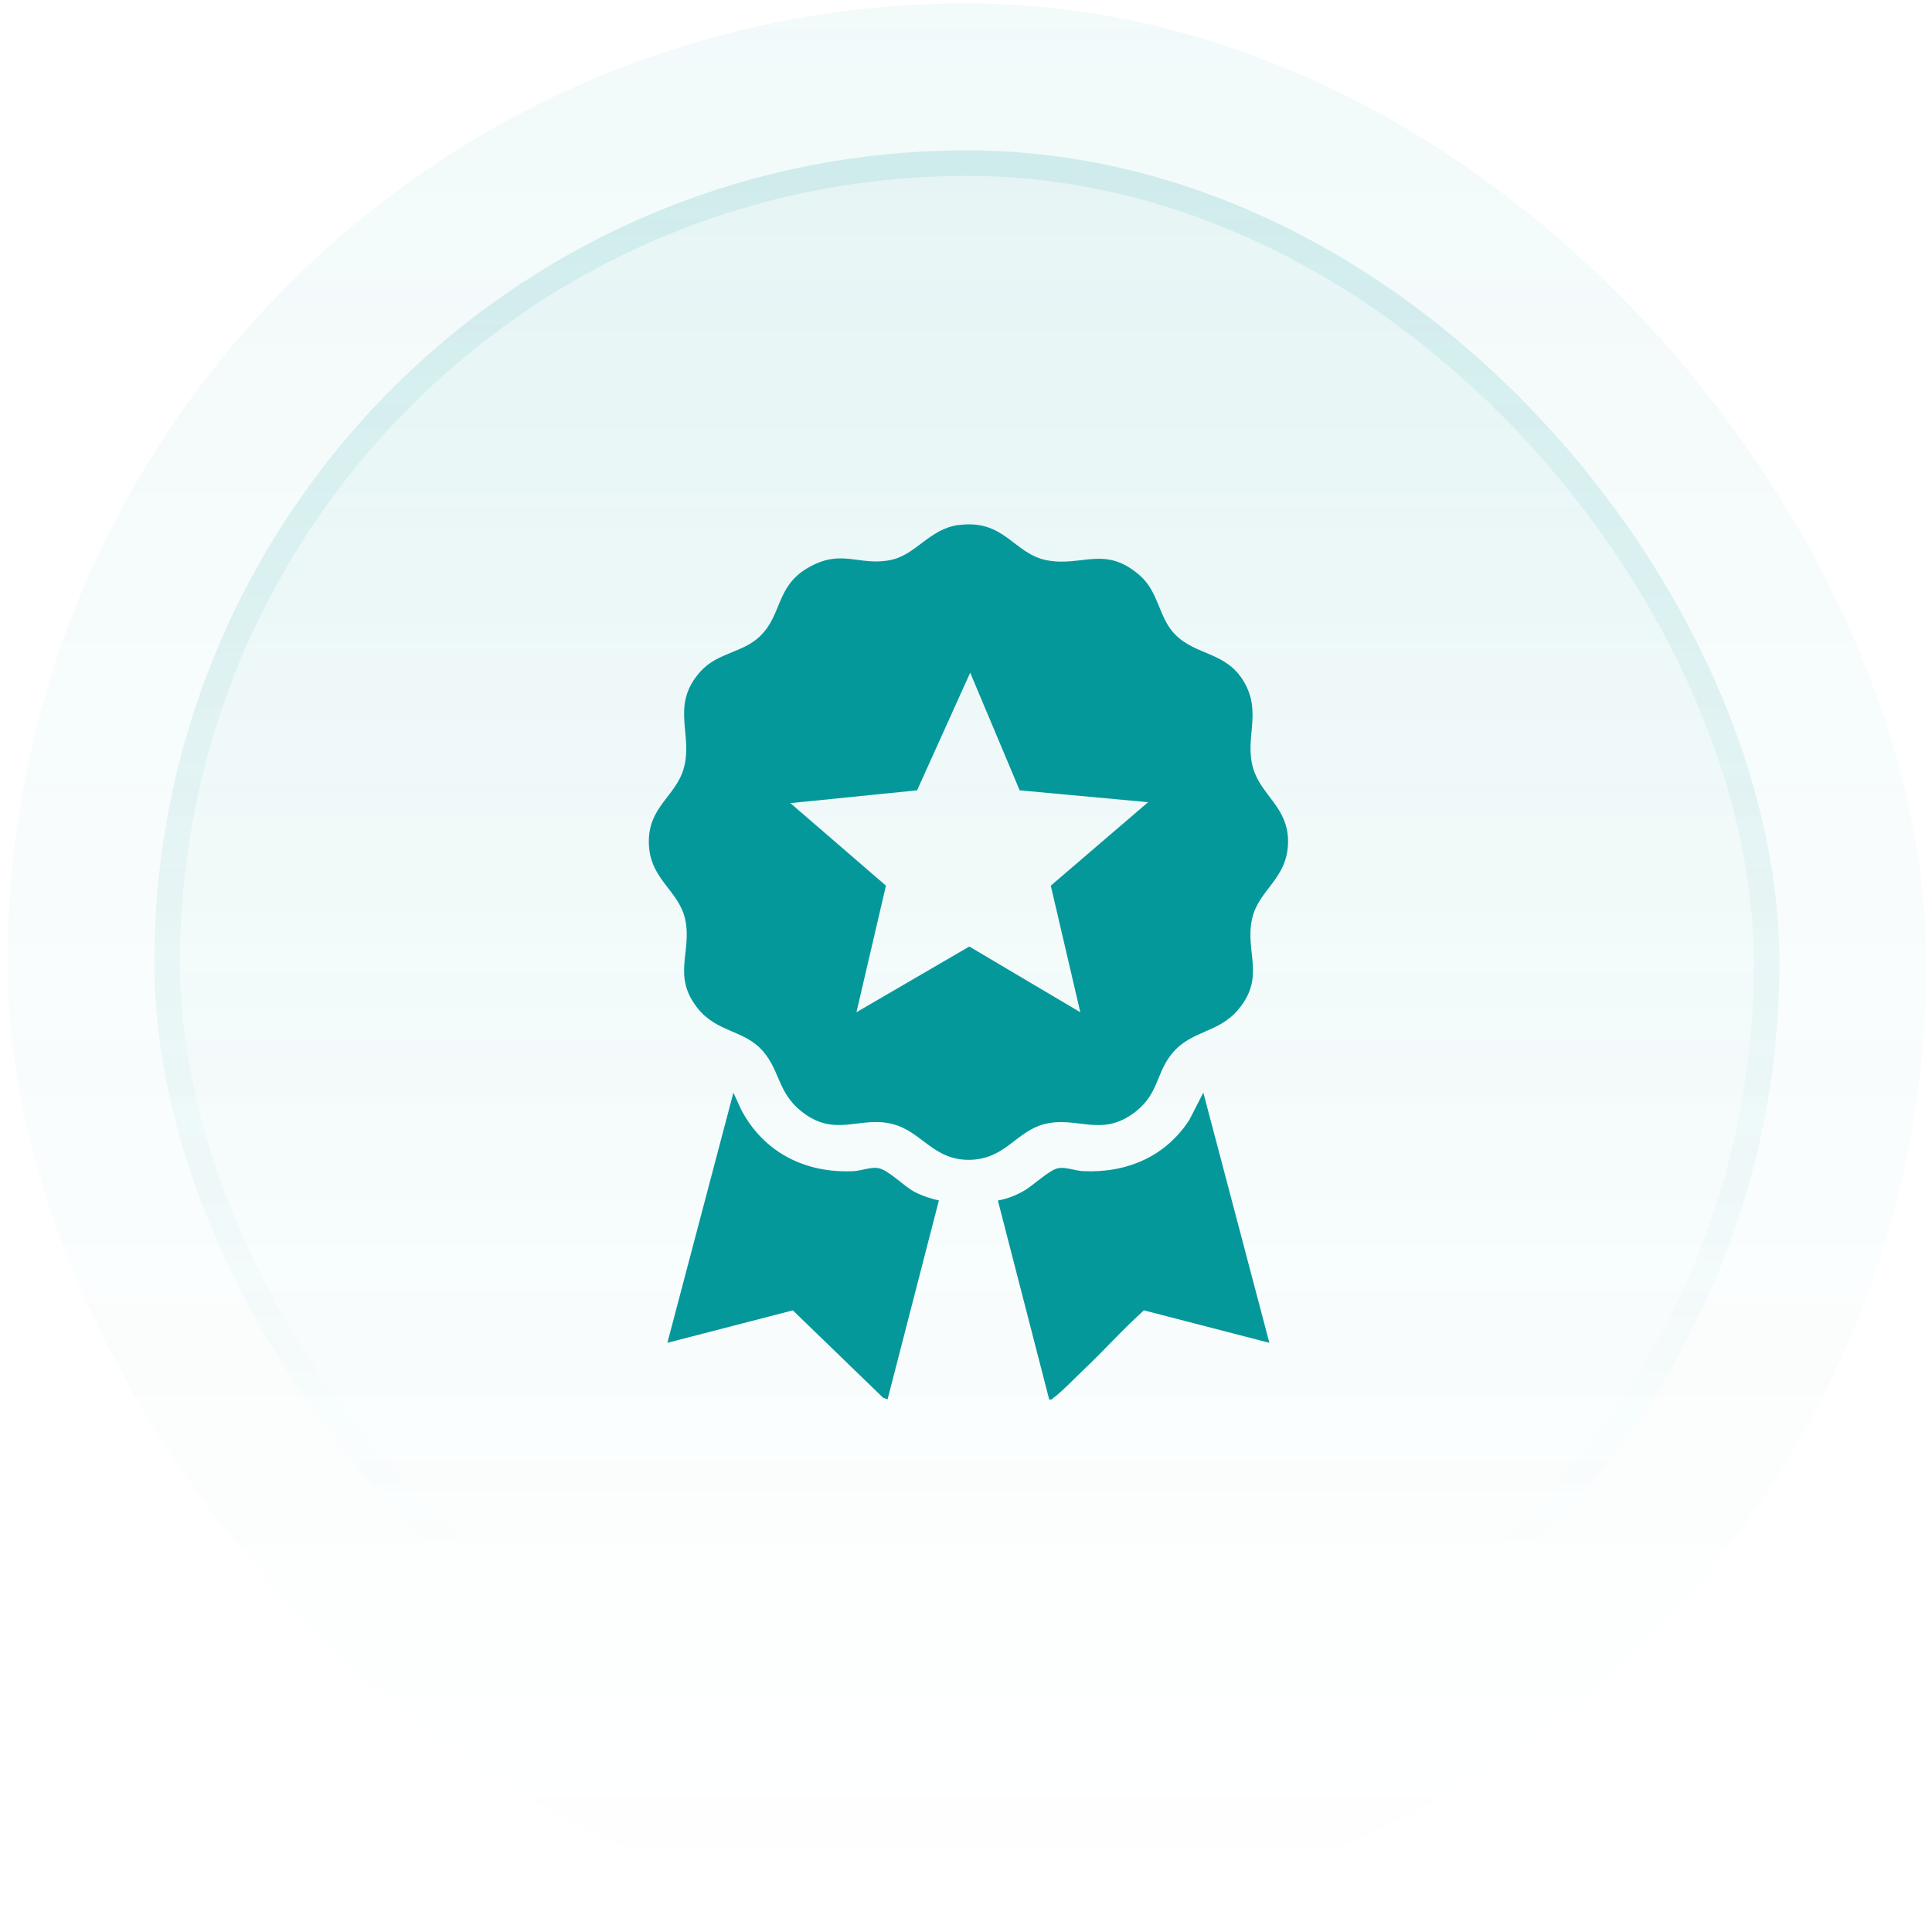
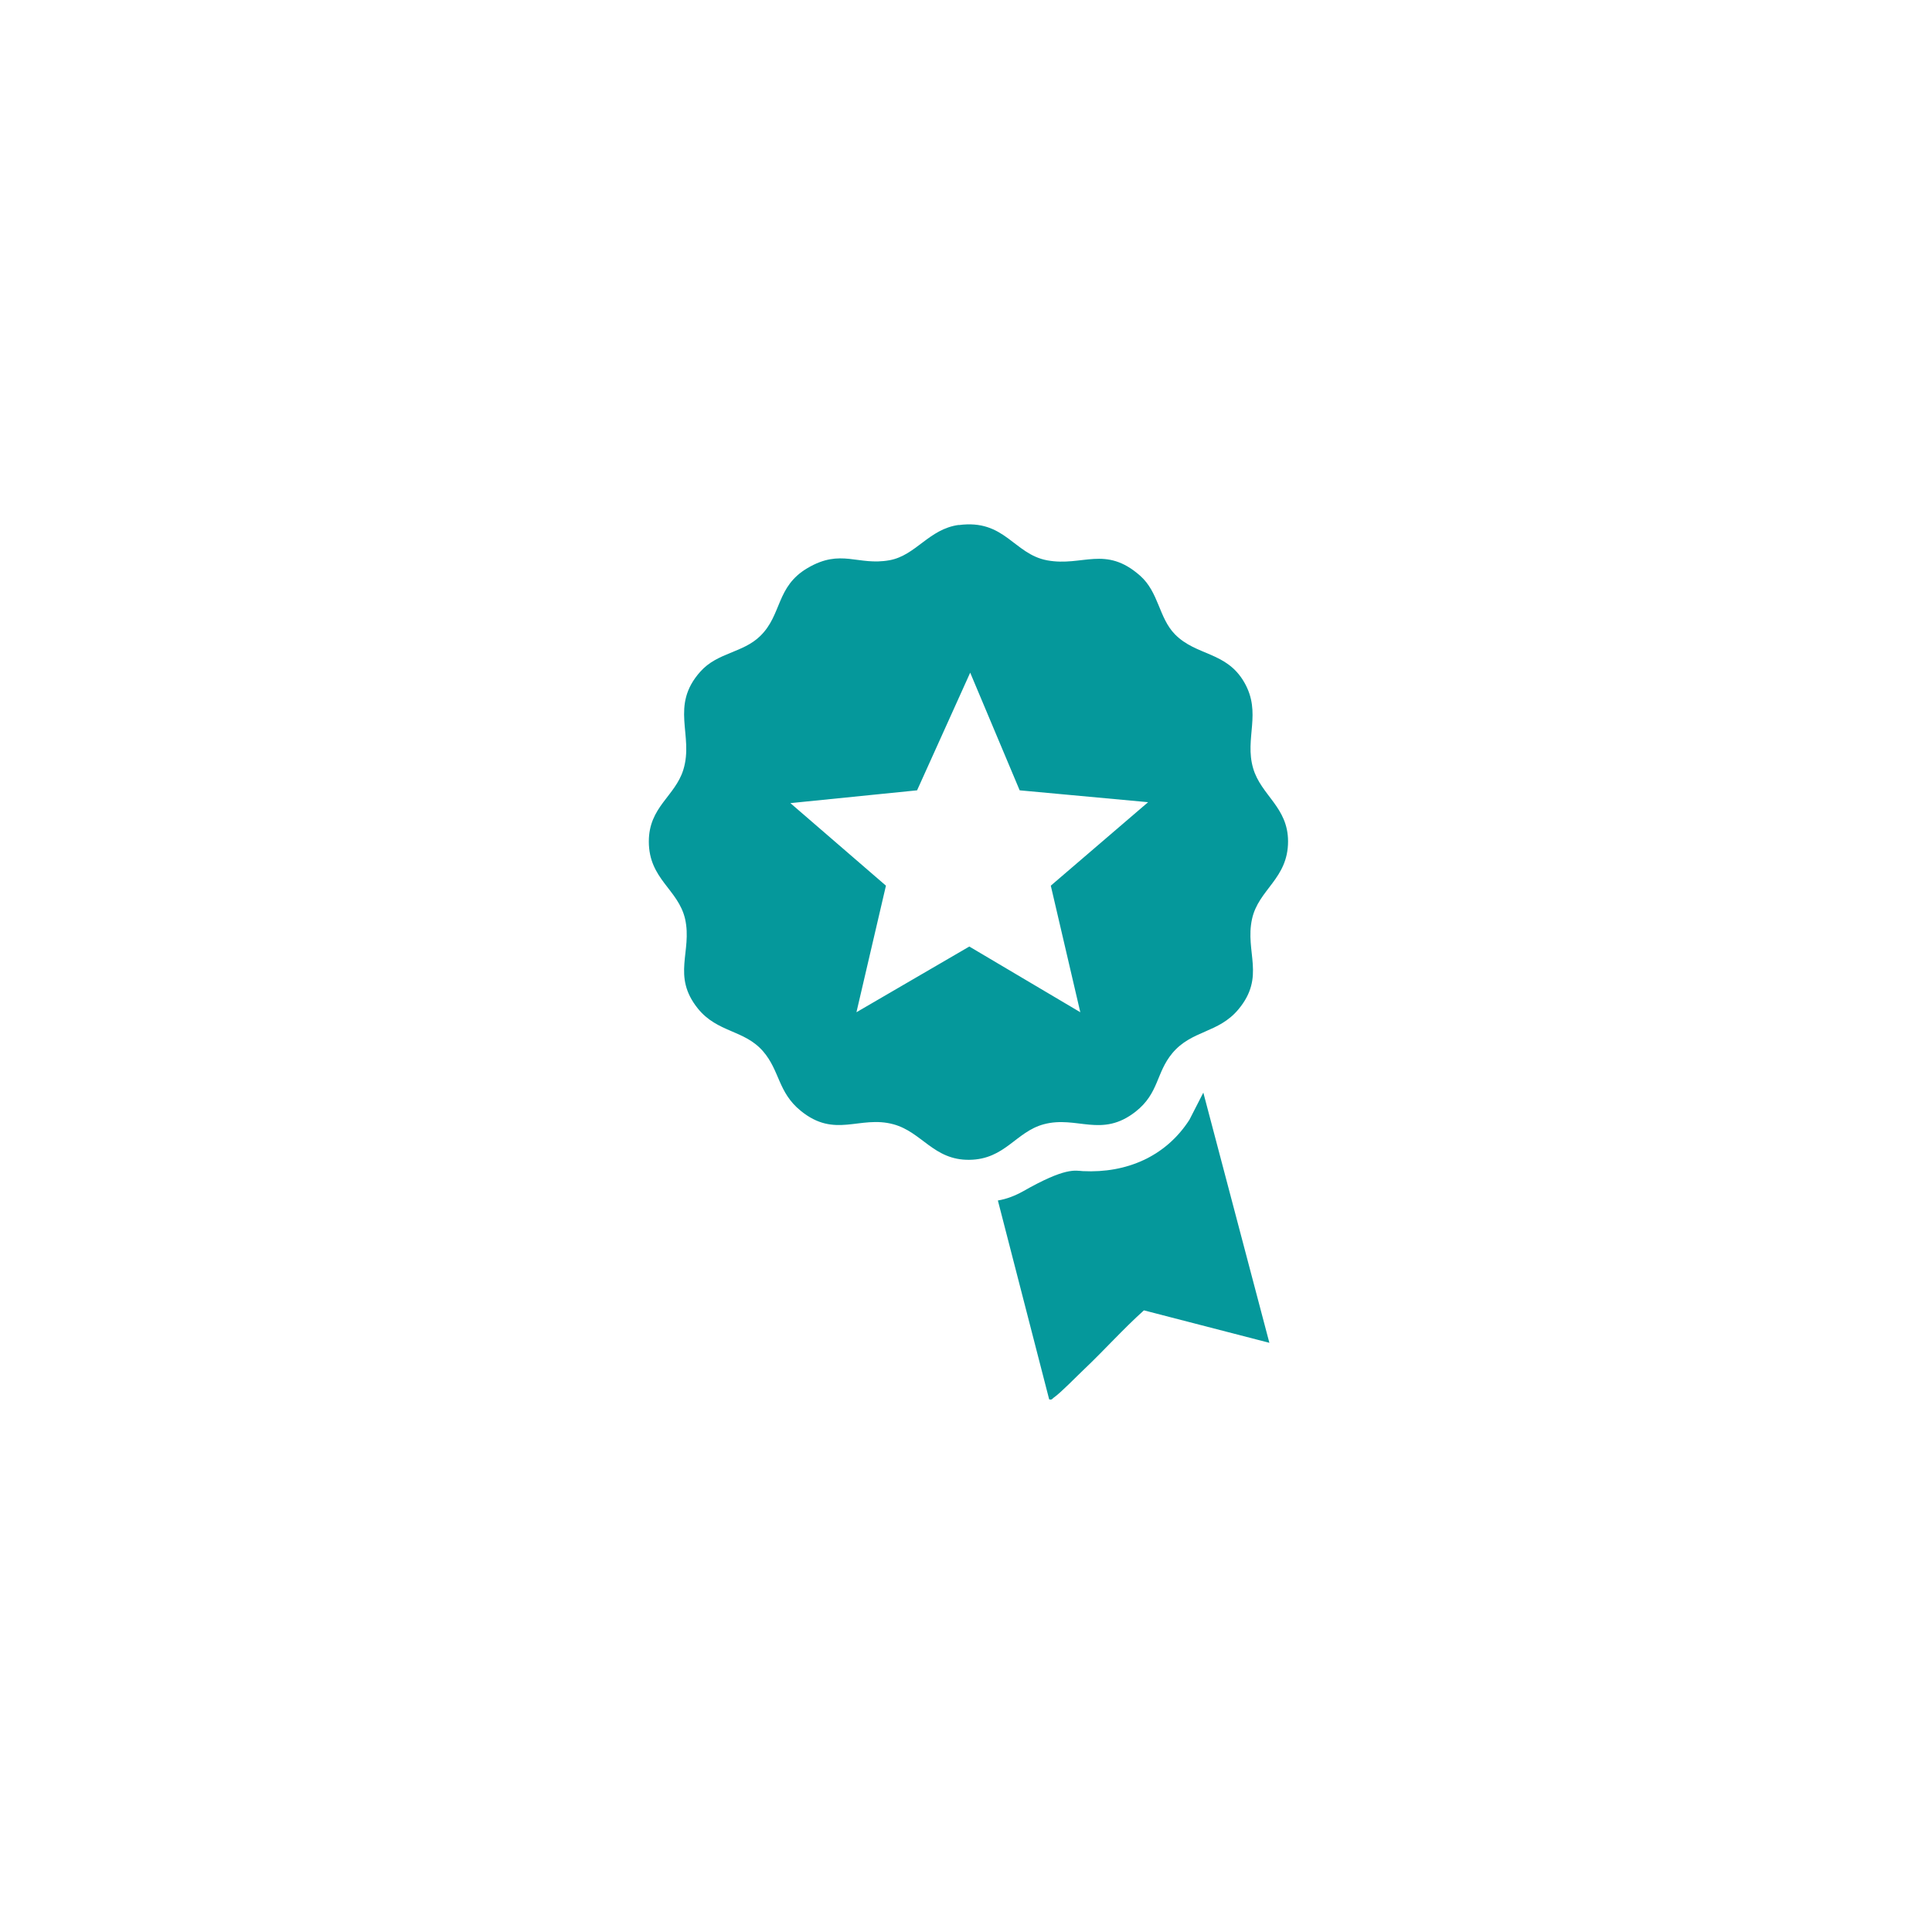
<svg xmlns="http://www.w3.org/2000/svg" width="190" height="190" viewBox="0 0 190 190" fill="none">
-   <rect x="0.729" y="0.339" width="188.716" height="188.716" rx="94.358" fill="url(#paint0_linear_252_134)" fill-opacity="0.05" />
-   <rect x="15.181" y="14.79" width="159.814" height="159.814" rx="79.907" fill="url(#paint1_linear_252_134)" fill-opacity="0.1" />
-   <rect x="16.436" y="16.045" width="157.304" height="157.304" rx="78.652" stroke="url(#paint2_linear_252_134)" stroke-opacity="0.3" stroke-width="2.51" />
  <path d="M94.288 51.638C98.827 51.029 99.679 54.498 102.993 55.107C106.467 55.743 108.703 53.597 112.124 56.617C113.974 58.259 113.947 60.735 115.544 62.377C117.647 64.522 120.602 64.059 122.359 67.091C124.116 70.124 122.372 72.587 123.238 75.553C124.01 78.214 126.672 79.38 126.672 82.743C126.672 86.424 123.77 87.457 123.131 90.371C122.412 93.628 124.489 96.038 121.787 99.269C119.817 101.626 117.195 101.295 115.292 103.573C113.681 105.506 113.987 107.506 111.684 109.32C108.33 111.955 105.908 109.691 102.647 110.565C99.892 111.306 98.84 114.021 95.326 114.061C91.812 114.1 90.681 111.333 87.859 110.565C84.532 109.664 82.123 112.008 78.729 109.227C76.506 107.413 76.692 105.294 75.042 103.388C73.192 101.256 70.556 101.573 68.626 99.177C66.044 95.959 68.094 93.588 67.375 90.371C66.696 87.444 63.808 86.464 63.808 82.756C63.808 79.353 66.39 78.32 67.202 75.698C68.254 72.282 65.844 69.435 68.879 66.045C70.556 64.165 73.058 64.218 74.762 62.549C76.918 60.457 76.306 57.689 79.421 55.862C82.735 53.915 84.346 55.663 87.487 55.094C90.082 54.617 91.347 52.022 94.288 51.624V51.638ZM95.419 66.138L90.189 77.724L77.73 78.982L87.127 87.1L84.226 99.547L95.326 93.085L106.241 99.547L103.339 87.1L112.909 78.89L100.278 77.724L95.406 66.138H95.419Z" fill="#05989B" />
-   <path d="M92.332 118.06L87.287 137.618L86.835 137.446L77.97 128.865L65.632 132.057L72.127 107.453L72.885 109.121C75.108 113.346 79.208 115.411 83.96 115.173C84.745 115.133 85.637 114.736 86.395 114.882C87.394 115.067 88.897 116.683 89.989 117.239C90.681 117.596 91.56 117.901 92.332 118.047V118.06Z" fill="#05989B" />
-   <path d="M124.835 132.057L112.496 128.865C110.447 130.706 108.61 132.772 106.613 134.665C105.881 135.354 104.324 136.969 103.632 137.446C103.485 137.552 103.459 137.698 103.179 137.618L98.135 118.06C99.013 117.914 99.812 117.596 100.584 117.173C101.595 116.63 103.179 115.041 104.071 114.882C104.83 114.749 105.722 115.133 106.507 115.173C110.779 115.385 114.639 113.743 116.969 110.128L118.34 107.453L124.835 132.057Z" fill="#05989B" />
+   <path d="M124.835 132.057L112.496 128.865C110.447 130.706 108.61 132.772 106.613 134.665C105.881 135.354 104.324 136.969 103.632 137.446C103.485 137.552 103.459 137.698 103.179 137.618L98.135 118.06C99.013 117.914 99.812 117.596 100.584 117.173C104.83 114.749 105.722 115.133 106.507 115.173C110.779 115.385 114.639 113.743 116.969 110.128L118.34 107.453L124.835 132.057Z" fill="#05989B" />
  <defs>
    <linearGradient id="paint0_linear_252_134" x1="95.088" y1="0.339" x2="95.088" y2="189.055" gradientUnits="userSpaceOnUse">
      <stop stop-color="#05989B" />
      <stop offset="1" stop-color="#05989B" stop-opacity="0" />
    </linearGradient>
    <linearGradient id="paint1_linear_252_134" x1="95.088" y1="-91.033" x2="95.088" y2="427.282" gradientUnits="userSpaceOnUse">
      <stop stop-color="#05989B" />
      <stop offset="0.468" stop-color="#05989B" stop-opacity="0" />
    </linearGradient>
    <linearGradient id="paint2_linear_252_134" x1="95.088" y1="-262.725" x2="95.088" y2="319.3" gradientUnits="userSpaceOnUse">
      <stop stop-color="#05989B" />
      <stop offset="0.716" stop-color="#05989B" stop-opacity="0" />
    </linearGradient>
  </defs>
</svg>